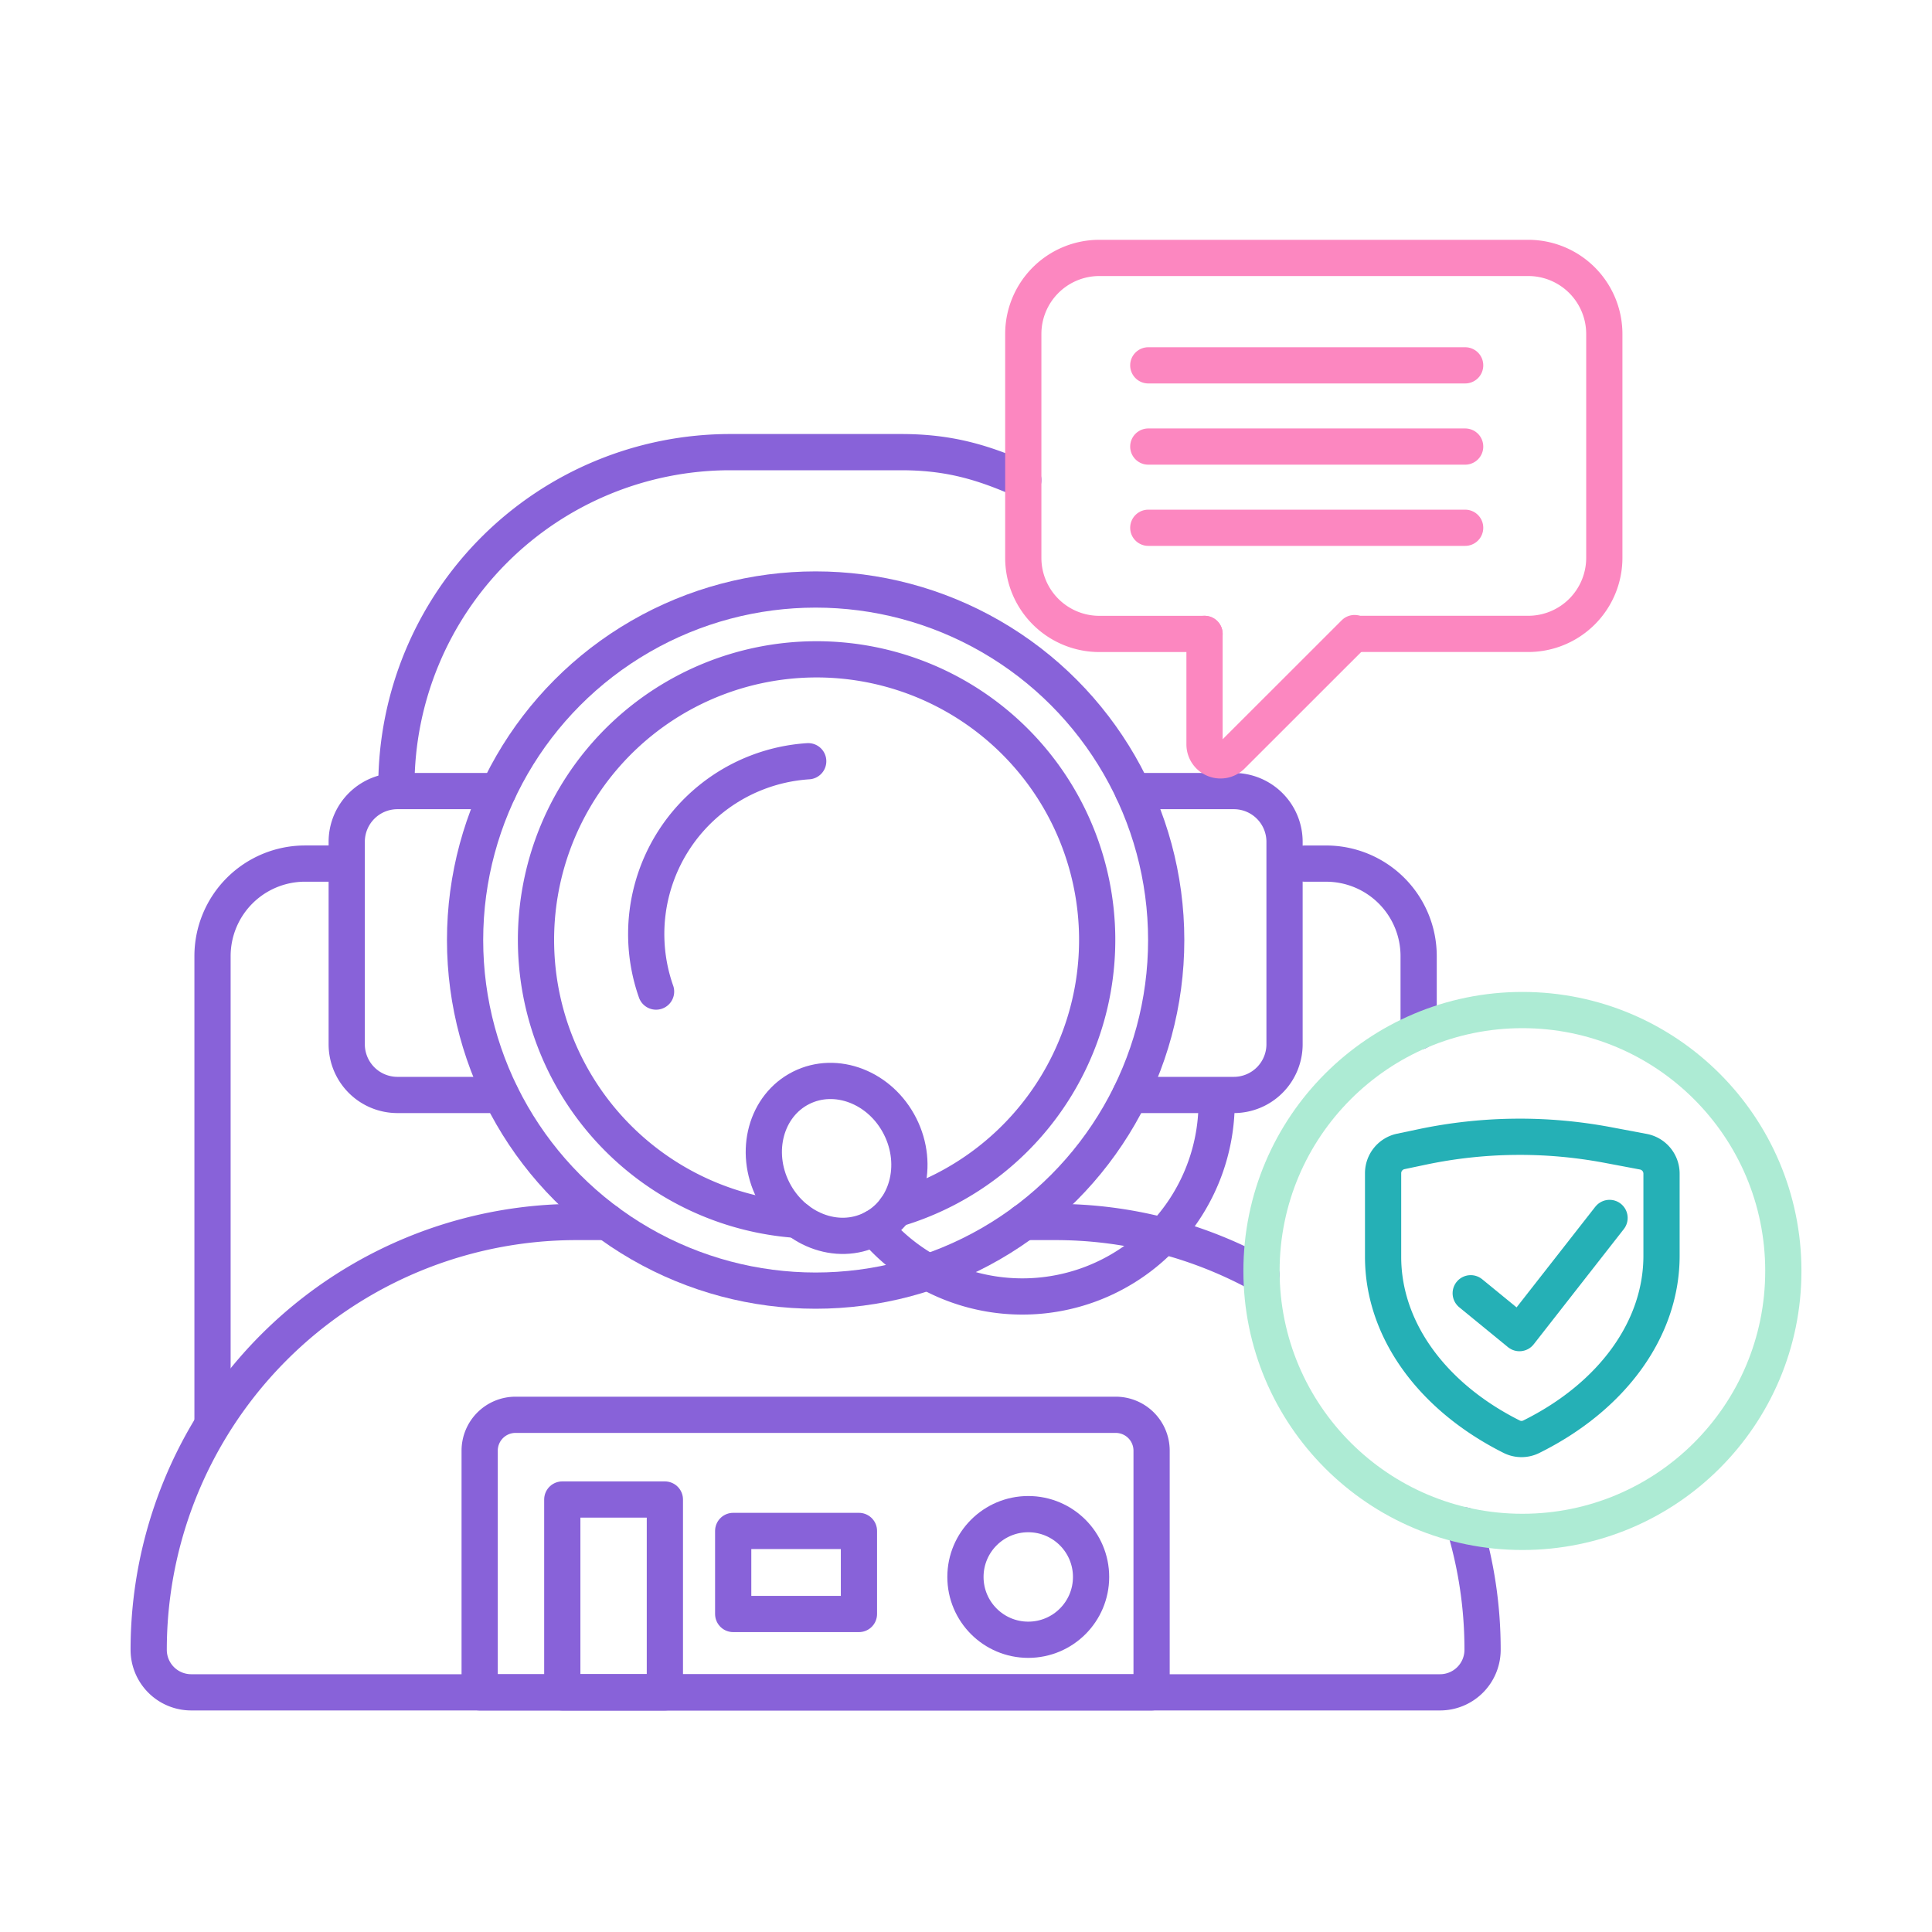
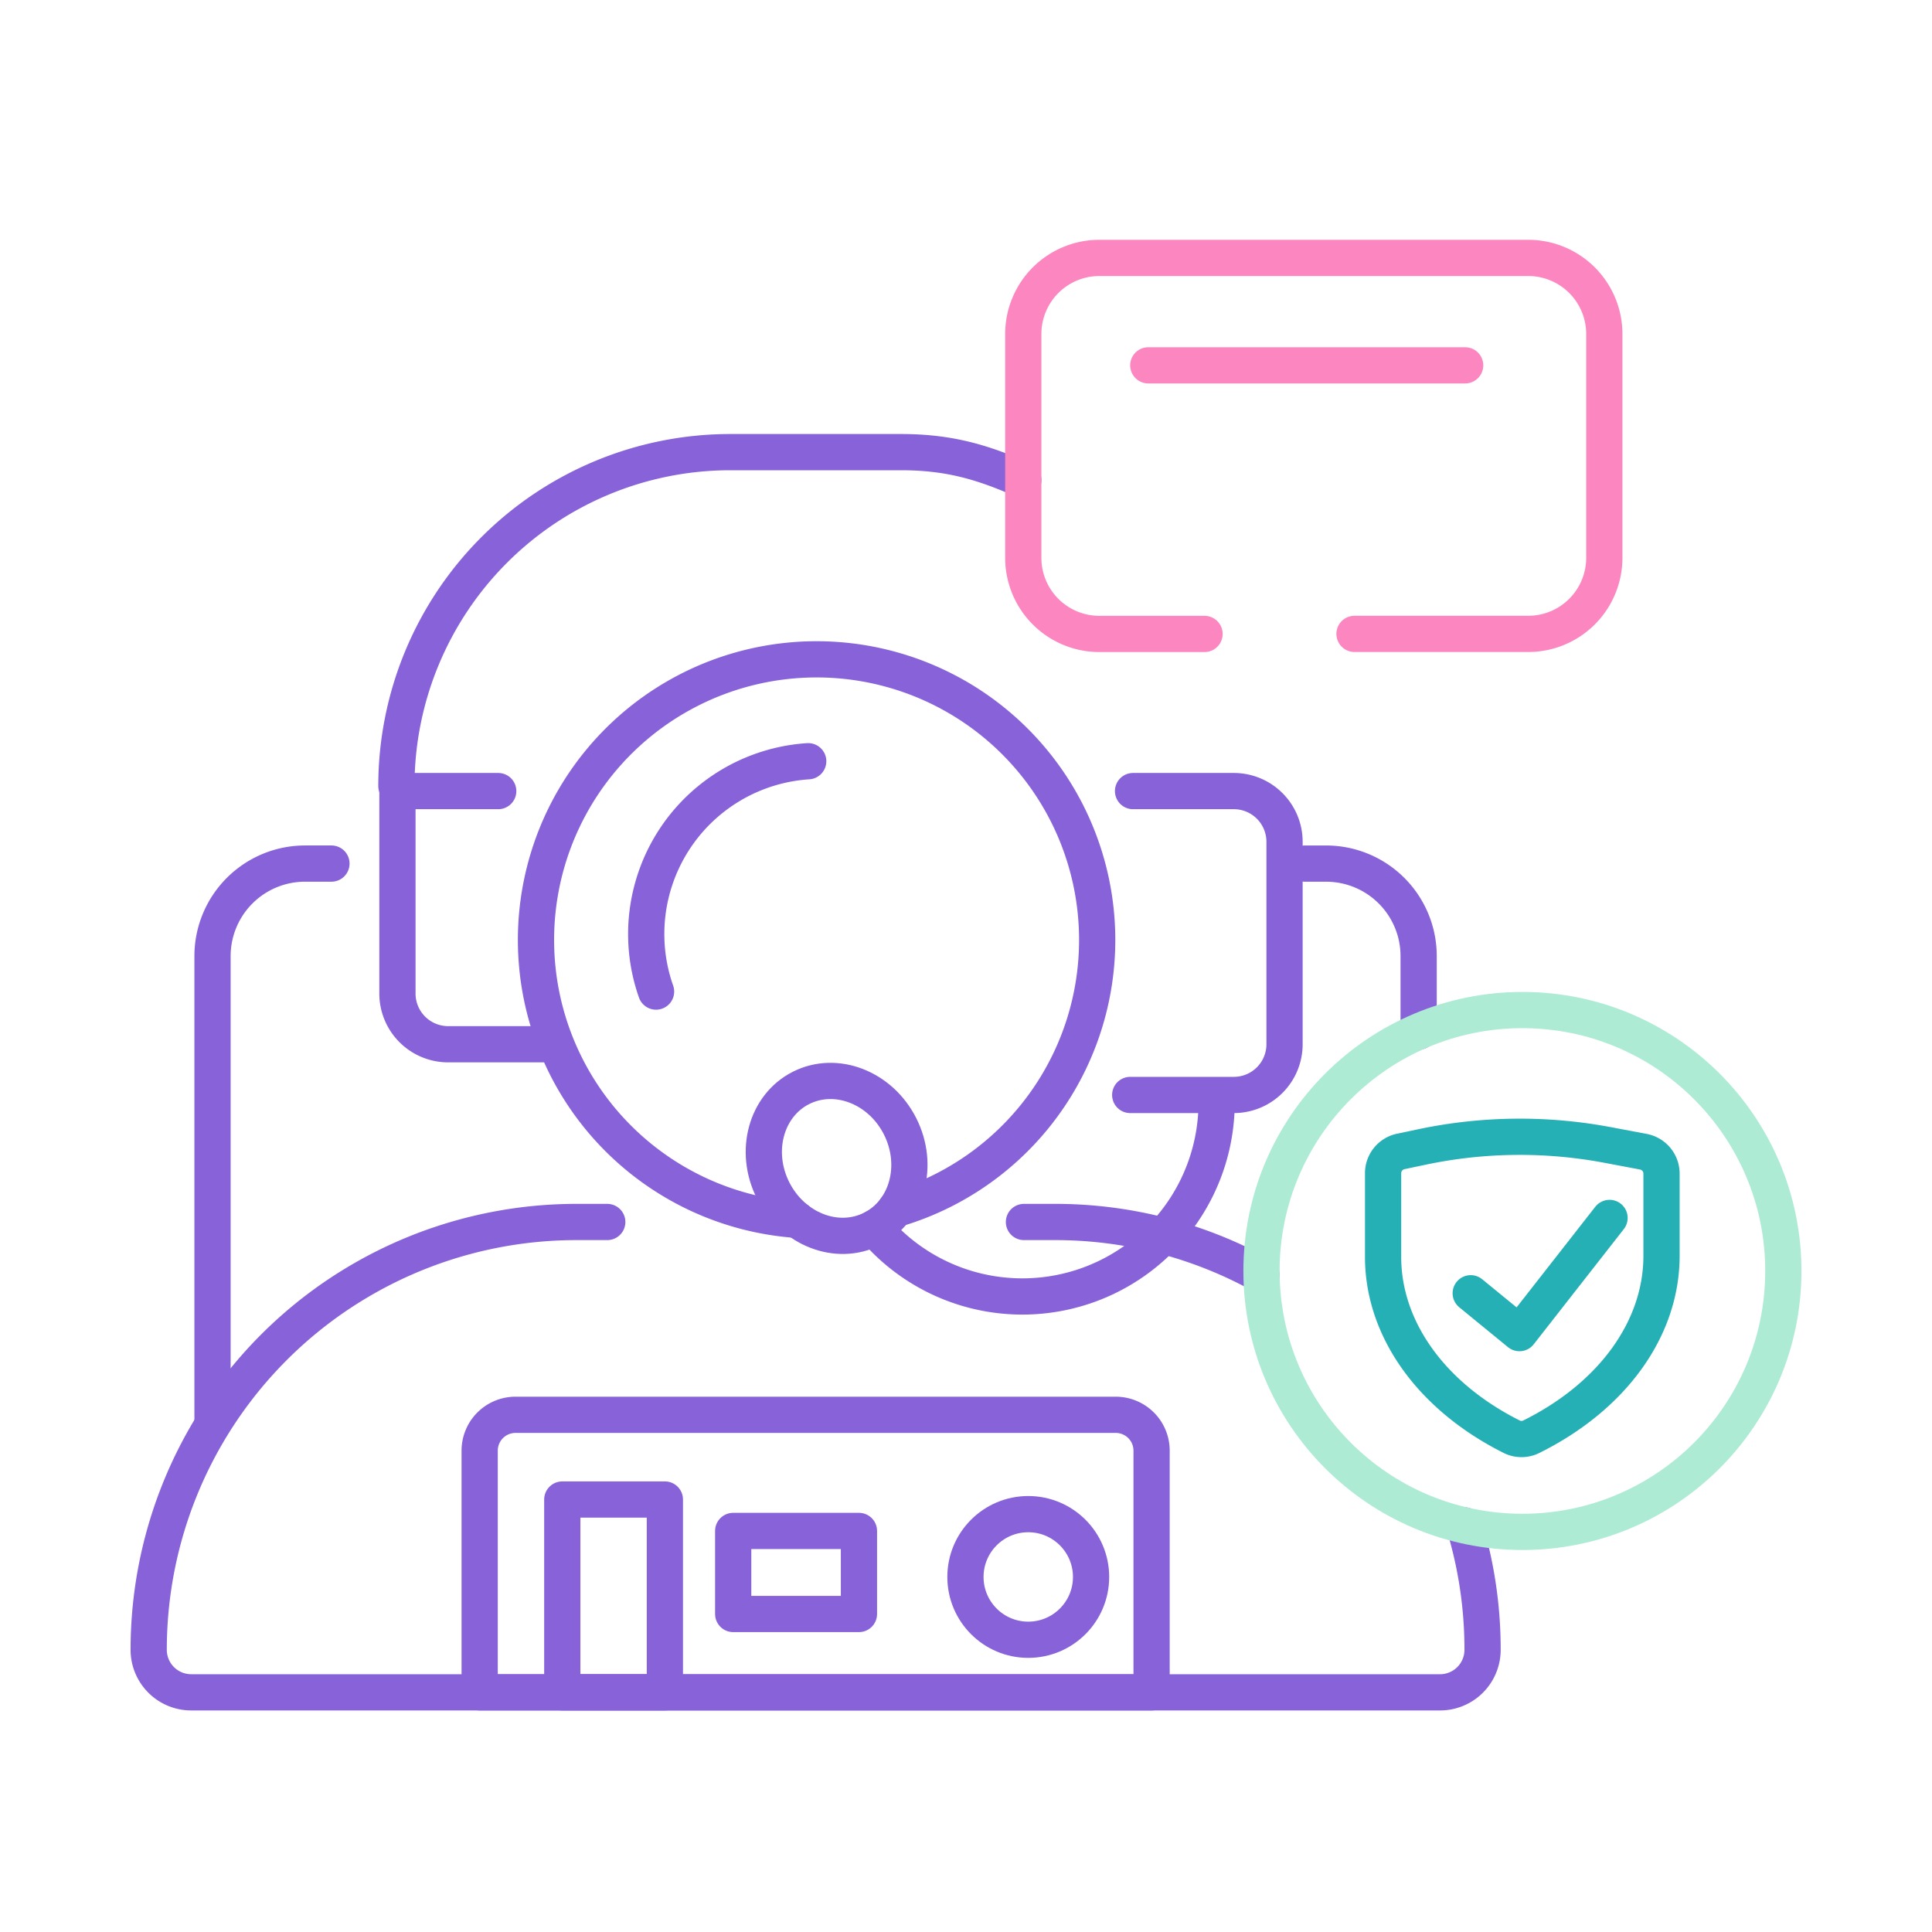
<svg xmlns="http://www.w3.org/2000/svg" id="Icons" viewBox="0 0 800 800">
  <defs>
    <style>.cls-1,.cls-2,.cls-3,.cls-4{fill:none;stroke-linecap:round;stroke-linejoin:round;stroke-width:15px;}.cls-1{stroke:#8862d9;}.cls-2{stroke:#fc87c0;}.cls-3{stroke:#25b0b6;}.cls-4{stroke:#adebd4;}</style>
  </defs>
-   <circle class="cls-1" cx="337.74" cy="389.26" r="145.16" />
  <path class="cls-1" d="M469.17,327.57H510.9a21,21,0,0,1,21,21v83.83a21,21,0,0,1-21,21H468" />
-   <path class="cls-1" d="M206.3,327.57H164.57a21,21,0,0,0-21,21v83.83a21,21,0,0,0,21,21h42.88" />
+   <path class="cls-1" d="M206.3,327.57H164.57v83.83a21,21,0,0,0,21,21h42.88" />
  <path class="cls-1" d="M370.76,500.72a116.19,116.19,0,1,0-40.62,4.4" />
  <path class="cls-1" d="M164.14,325.49A138.28,138.28,0,0,1,302.41,187.22h70.65c19.82,0,33.61,4.06,50.66,11.57" />
  <ellipse class="cls-1" cx="346.42" cy="479.68" rx="29.45" ry="32.7" transform="translate(-178.92 207.43) rotate(-26.77)" />
  <path class="cls-1" d="M362,508.44a80.44,80.44,0,0,0,141.78-52" />
  <path class="cls-1" d="M606.3,631.62a177,177,0,0,1,7.6,51.5v.18a17.61,17.61,0,0,1-17.67,17.46h-517A17.61,17.61,0,0,1,61.57,683.3v-.18A177.11,177.11,0,0,1,238.7,506h12.75" />
  <path class="cls-1" d="M424,506h12.75a176.3,176.3,0,0,1,85.61,22" />
  <path class="cls-1" d="M476.85,600.69V700.76H198.62V600.69a14.85,14.85,0,0,1,14.86-14.85H462A14.85,14.85,0,0,1,476.85,600.69Z" />
  <circle class="cls-1" cx="425.78" cy="652.98" r="26.01" />
  <rect class="cls-1" x="232.83" y="620.92" width="42.48" height="79.84" />
  <rect class="cls-1" x="303.6" y="633.93" width="52.07" height="34.39" />
  <path class="cls-1" d="M271.66,410.59a71.71,71.71,0,0,1,63-95.38" />
-   <path class="cls-2" d="M560.87,262.15l-50.8,50.77a6.62,6.62,0,0,1-11.3-4.69V262.48" />
-   <line class="cls-2" x1="475.48" y1="184.91" x2="606.69" y2="184.91" />
  <line class="cls-2" x1="475.48" y1="151.28" x2="606.69" y2="151.28" />
-   <line class="cls-2" x1="475.48" y1="218.54" x2="606.69" y2="218.54" />
  <path class="cls-1" d="M540.29,357.6h8.82a38.31,38.31,0,0,1,38.32,38.32v31.22" />
  <path class="cls-1" d="M88,589.43V395.91a38.32,38.32,0,0,1,38.32-38.32h10.92" />
  <path class="cls-3" d="M688,507.76V520c0,30.17-20.31,58.24-53.91,74.91a9.11,9.11,0,0,1-8.14,0c-33.21-16.66-53.24-44.54-53.24-74.46V485.78a9.22,9.22,0,0,1,7.33-9l8.93-1.88a196.54,196.54,0,0,1,76.72-.79l14.79,2.79a9.23,9.23,0,0,1,7.52,9.07v21.82" />
  <polyline class="cls-3" points="608.99 535.51 629.17 552.02 666.48 504.32" />
  <circle class="cls-4" cx="630.4" cy="526.28" r="108.04" />
  <path class="cls-2" d="M560.87,262.48h71.94a31.5,31.5,0,0,0,31.5-31.5V138.3a31.5,31.5,0,0,0-31.5-31.5H455.22a31.5,31.5,0,0,0-31.5,31.5V231a31.5,31.5,0,0,0,31.5,31.5h43.55" />
</svg>